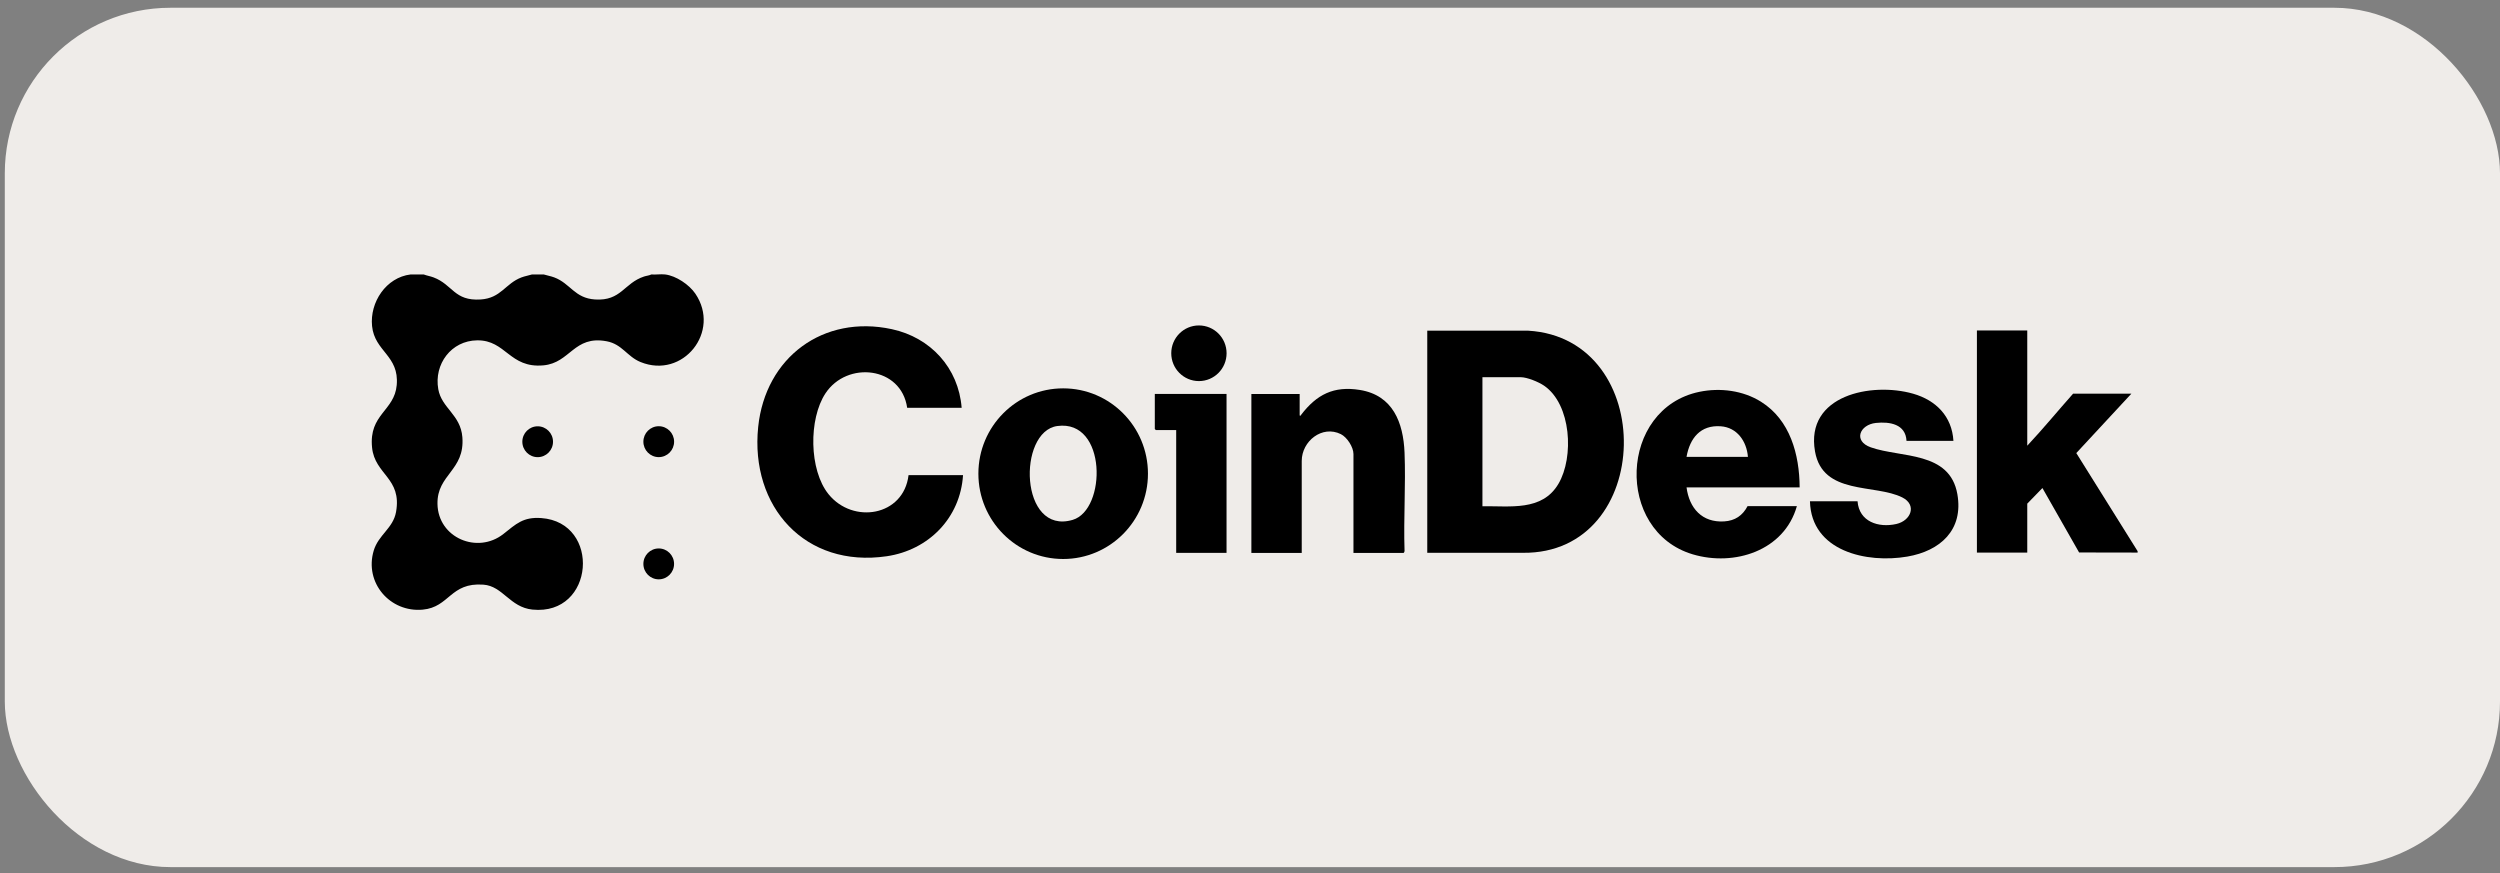
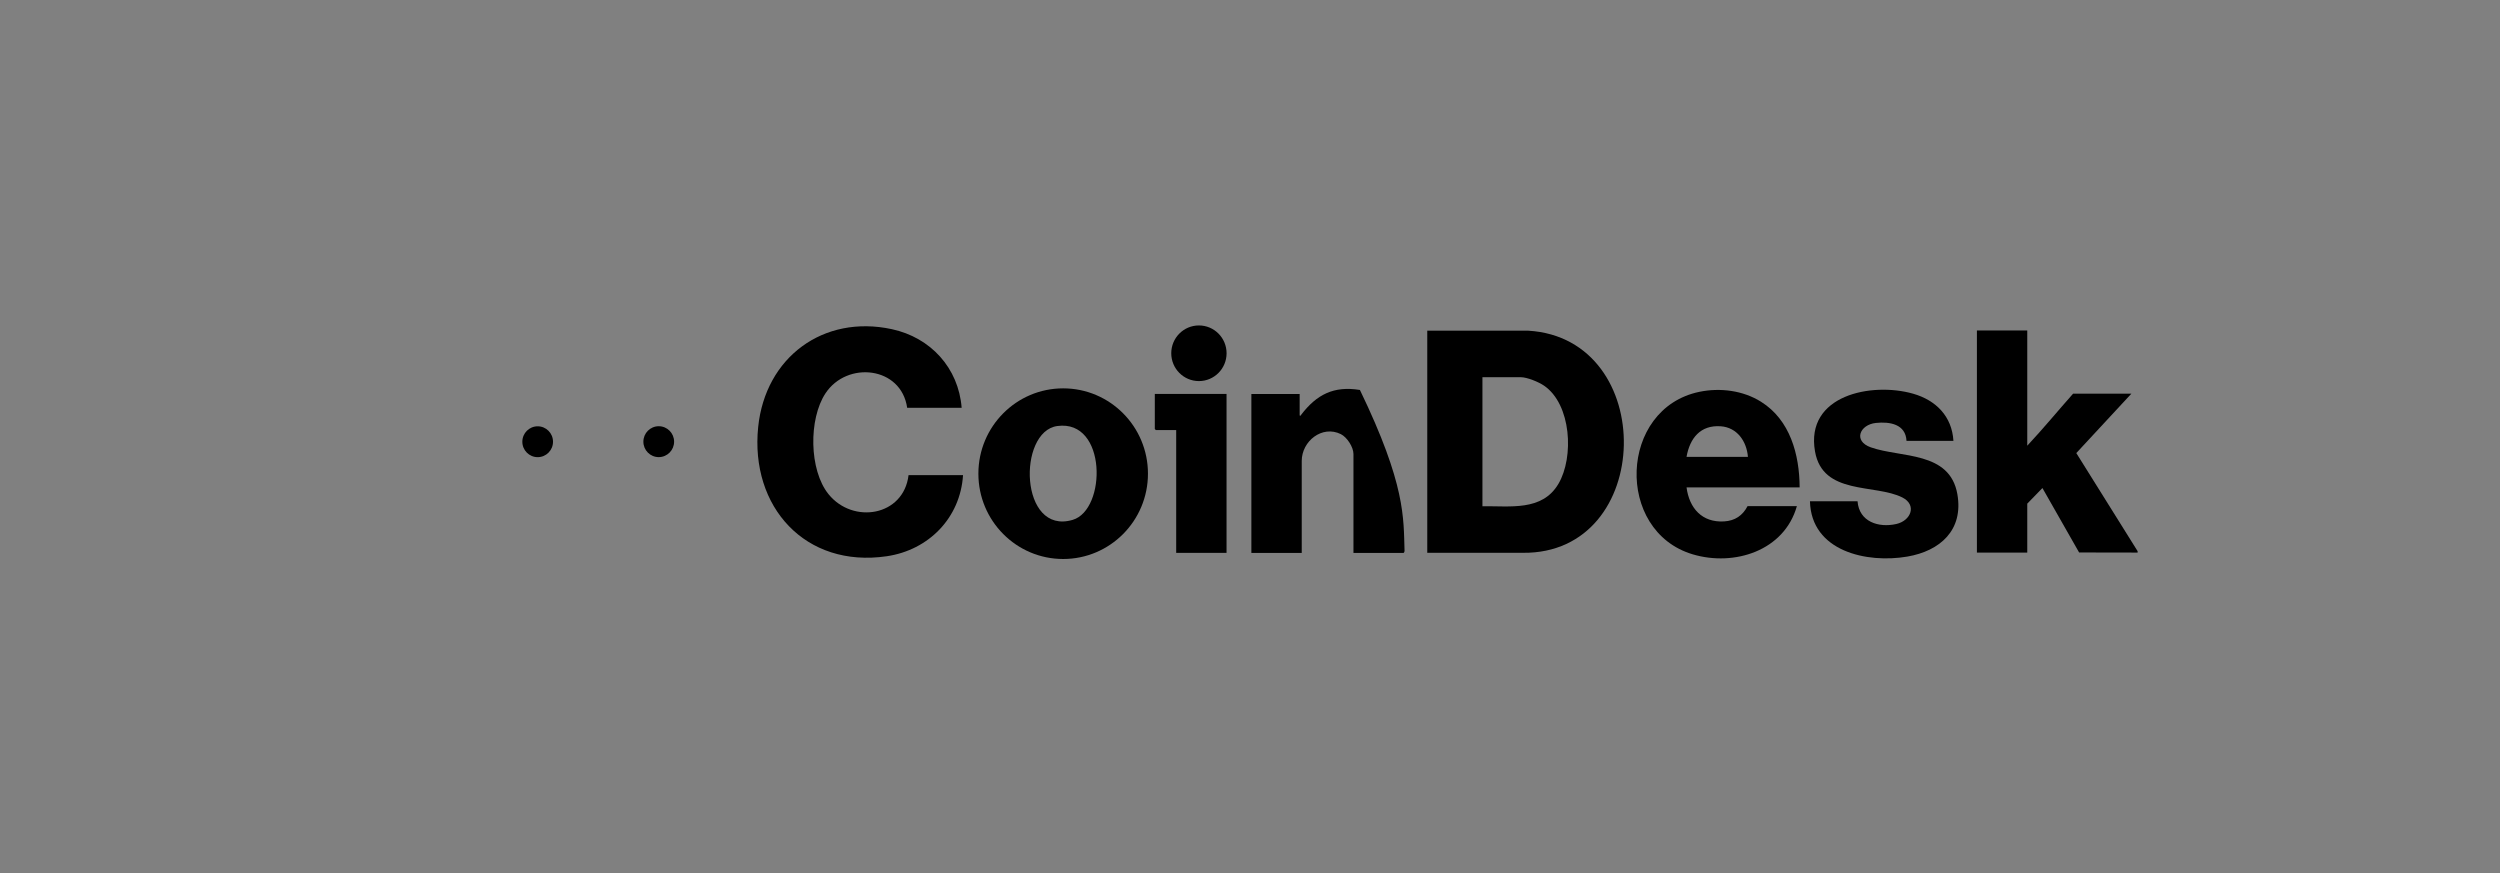
<svg xmlns="http://www.w3.org/2000/svg" width="229" height="80" viewBox="0 0 229 80" fill="none">
  <rect x="0" y="0" width="229" height="80" fill="#808080" stroke="none" />
-   <rect x="0.439" y="0.711" width="228.561" height="78.716" rx="15.174" fill="#EFECE9" />
-   <path d="M38.812 25.14C39.106 25.253 39.417 25.297 39.714 25.41C41.48 26.077 41.595 27.587 44.028 27.432C45.907 27.311 46.28 25.972 47.768 25.41C48.085 25.29 48.412 25.24 48.732 25.14H49.806C50.126 25.24 50.454 25.29 50.77 25.41C52.263 25.973 52.622 27.311 54.51 27.432C56.911 27.585 57.147 25.938 58.996 25.329C59.217 25.255 59.46 25.243 59.662 25.14C60.064 25.174 60.533 25.093 60.925 25.14C61.926 25.261 63.131 26.07 63.694 26.9C66.055 30.38 62.556 34.746 58.671 33.162C57.441 32.66 56.991 31.526 55.57 31.26C52.558 30.695 52.248 33.244 49.773 33.467C46.663 33.748 46.355 31.143 43.706 31.175C41.336 31.204 39.737 33.35 40.147 35.653C40.456 37.395 42.19 37.98 42.353 40.045C42.593 43.107 40.028 43.441 40.073 46.154C40.124 49.278 43.741 50.78 46.108 48.915C47.277 47.994 47.915 47.335 49.583 47.455C55.074 47.85 54.483 56.419 48.771 55.838C46.704 55.627 46.065 53.684 44.28 53.554C41.23 53.332 41.193 55.62 38.716 55.844C35.727 56.114 33.357 53.379 34.231 50.441C34.666 48.982 36.006 48.398 36.276 46.904C36.84 43.779 34.332 43.495 34.081 40.993C33.774 37.932 36.133 37.652 36.34 35.271C36.577 32.553 34.317 32.216 34.081 29.868C33.863 27.682 35.367 25.411 37.612 25.14H38.812Z" fill="black" />
  <path d="M164.849 44.643H154.487C154.737 46.56 155.916 47.884 157.933 47.761C158.923 47.7 159.624 47.231 160.078 46.359H164.595C163.44 50.459 158.854 51.91 155.055 50.777C147.914 48.649 148.288 37.413 155.675 35.889C157.564 35.5 159.657 35.766 161.305 36.797C163.977 38.468 164.83 41.626 164.848 44.642L164.849 44.643ZM160.11 41.846C159.995 40.424 159.12 39.152 157.617 39.047C155.763 38.916 154.79 40.135 154.487 41.846H160.111H160.11Z" fill="black" />
  <path d="M195.806 50.616L190.446 50.606L187.086 44.704L185.697 46.134V50.616H181.085V30.273H185.697V40.826C187.141 39.285 188.494 37.641 189.898 36.057H195.237L190.189 41.502L195.806 50.489V50.617V50.616Z" fill="black" />
  <path d="M178.933 40.386H174.637C174.562 38.848 173.1 38.608 171.833 38.741C170.355 38.896 169.721 40.395 171.365 40.976C174.125 41.952 178.601 41.304 179.295 45.267C179.872 48.555 177.717 50.467 174.712 50.983C171.006 51.62 165.908 50.509 165.792 45.917H170.151C170.295 47.797 172.076 48.366 173.703 47.998C175.056 47.691 175.606 46.251 174.257 45.569C171.748 44.302 166.964 45.393 166.255 41.352C165.348 36.184 171.448 34.981 175.239 36.062C177.326 36.658 178.802 38.129 178.934 40.386L178.933 40.386Z" fill="black" />
  <path d="M88.088 37.356H83.097C82.555 33.559 77.593 33.038 75.615 36.027C74.063 38.374 74.102 43.053 75.895 45.27C78.132 48.034 82.774 47.291 83.223 43.523H88.214C87.963 47.451 85.058 50.389 81.224 50.952C73.773 52.047 68.692 46.432 69.45 39.105C70.11 32.729 75.416 28.798 81.695 30.152C85.233 30.916 87.799 33.691 88.088 37.356Z" fill="black" />
-   <path d="M123.977 50.649V41.59C123.977 40.953 123.388 40.048 122.82 39.766C121.11 38.92 119.239 40.408 119.239 42.225V50.649H114.626V36.09H119.049V38.062C119.196 38.096 119.153 38.034 119.194 37.981C120.612 36.138 122.169 35.331 124.568 35.72C127.588 36.21 128.545 38.704 128.656 41.46C128.775 44.421 128.559 47.461 128.656 50.43C128.67 50.495 128.61 50.649 128.558 50.649H123.977Z" fill="black" />
+   <path d="M123.977 50.649V41.59C123.977 40.953 123.388 40.048 122.82 39.766C121.11 38.92 119.239 40.408 119.239 42.225V50.649H114.626V36.09H119.049V38.062C119.196 38.096 119.153 38.034 119.194 37.981C120.612 36.138 122.169 35.331 124.568 35.72C128.775 44.421 128.559 47.461 128.656 50.43C128.67 50.495 128.61 50.649 128.558 50.649H123.977Z" fill="black" />
  <path d="M105.153 43.389C105.153 47.705 101.676 51.204 97.387 51.204C93.097 51.204 89.62 47.705 89.62 43.389C89.62 39.072 93.097 35.573 97.387 35.573C101.676 35.573 105.153 39.072 105.153 43.389ZM96.853 39.023C93.185 39.522 93.389 49.059 98.258 47.62C101.366 46.702 101.41 38.402 96.853 39.023Z" fill="black" />
  <path d="M112.351 36.087V50.645H107.739V39.392H105.875C105.868 39.392 105.78 39.304 105.78 39.297V36.086H112.351V36.087Z" fill="black" />
  <path d="M109.821 34.908C111.221 34.908 112.355 33.767 112.355 32.359C112.355 30.951 111.221 29.81 109.821 29.81C108.422 29.81 107.287 30.951 107.287 32.359C107.287 33.767 108.422 34.908 109.821 34.908Z" fill="black" />
  <path d="M60.341 41.873C61.118 41.873 61.748 41.239 61.748 40.458C61.748 39.676 61.118 39.042 60.341 39.042C59.564 39.042 58.934 39.676 58.934 40.458C58.934 41.239 59.564 41.873 60.341 41.873Z" fill="black" />
  <path d="M130.737 50.635V30.291H139.992C151.911 31.005 151.575 50.77 139.49 50.637L130.736 50.635H130.737ZM135.791 46.375C138.304 46.329 141.252 46.861 142.752 44.32C144.195 41.876 143.936 37.037 141.434 35.326C140.943 34.989 139.885 34.551 139.298 34.551H135.791V46.376V46.375Z" fill="black" />
-   <path d="M60.34 53.067C61.116 53.067 61.745 52.434 61.745 51.653C61.745 50.871 61.116 50.238 60.34 50.238C59.563 50.238 58.934 50.871 58.934 51.653C58.934 52.434 59.563 53.067 60.34 53.067Z" fill="black" />
  <path d="M49.251 41.876C50.027 41.876 50.656 41.243 50.656 40.462C50.656 39.682 50.027 39.049 49.251 39.049C48.475 39.049 47.846 39.682 47.846 40.462C47.846 41.243 48.475 41.876 49.251 41.876Z" fill="black" />
</svg>